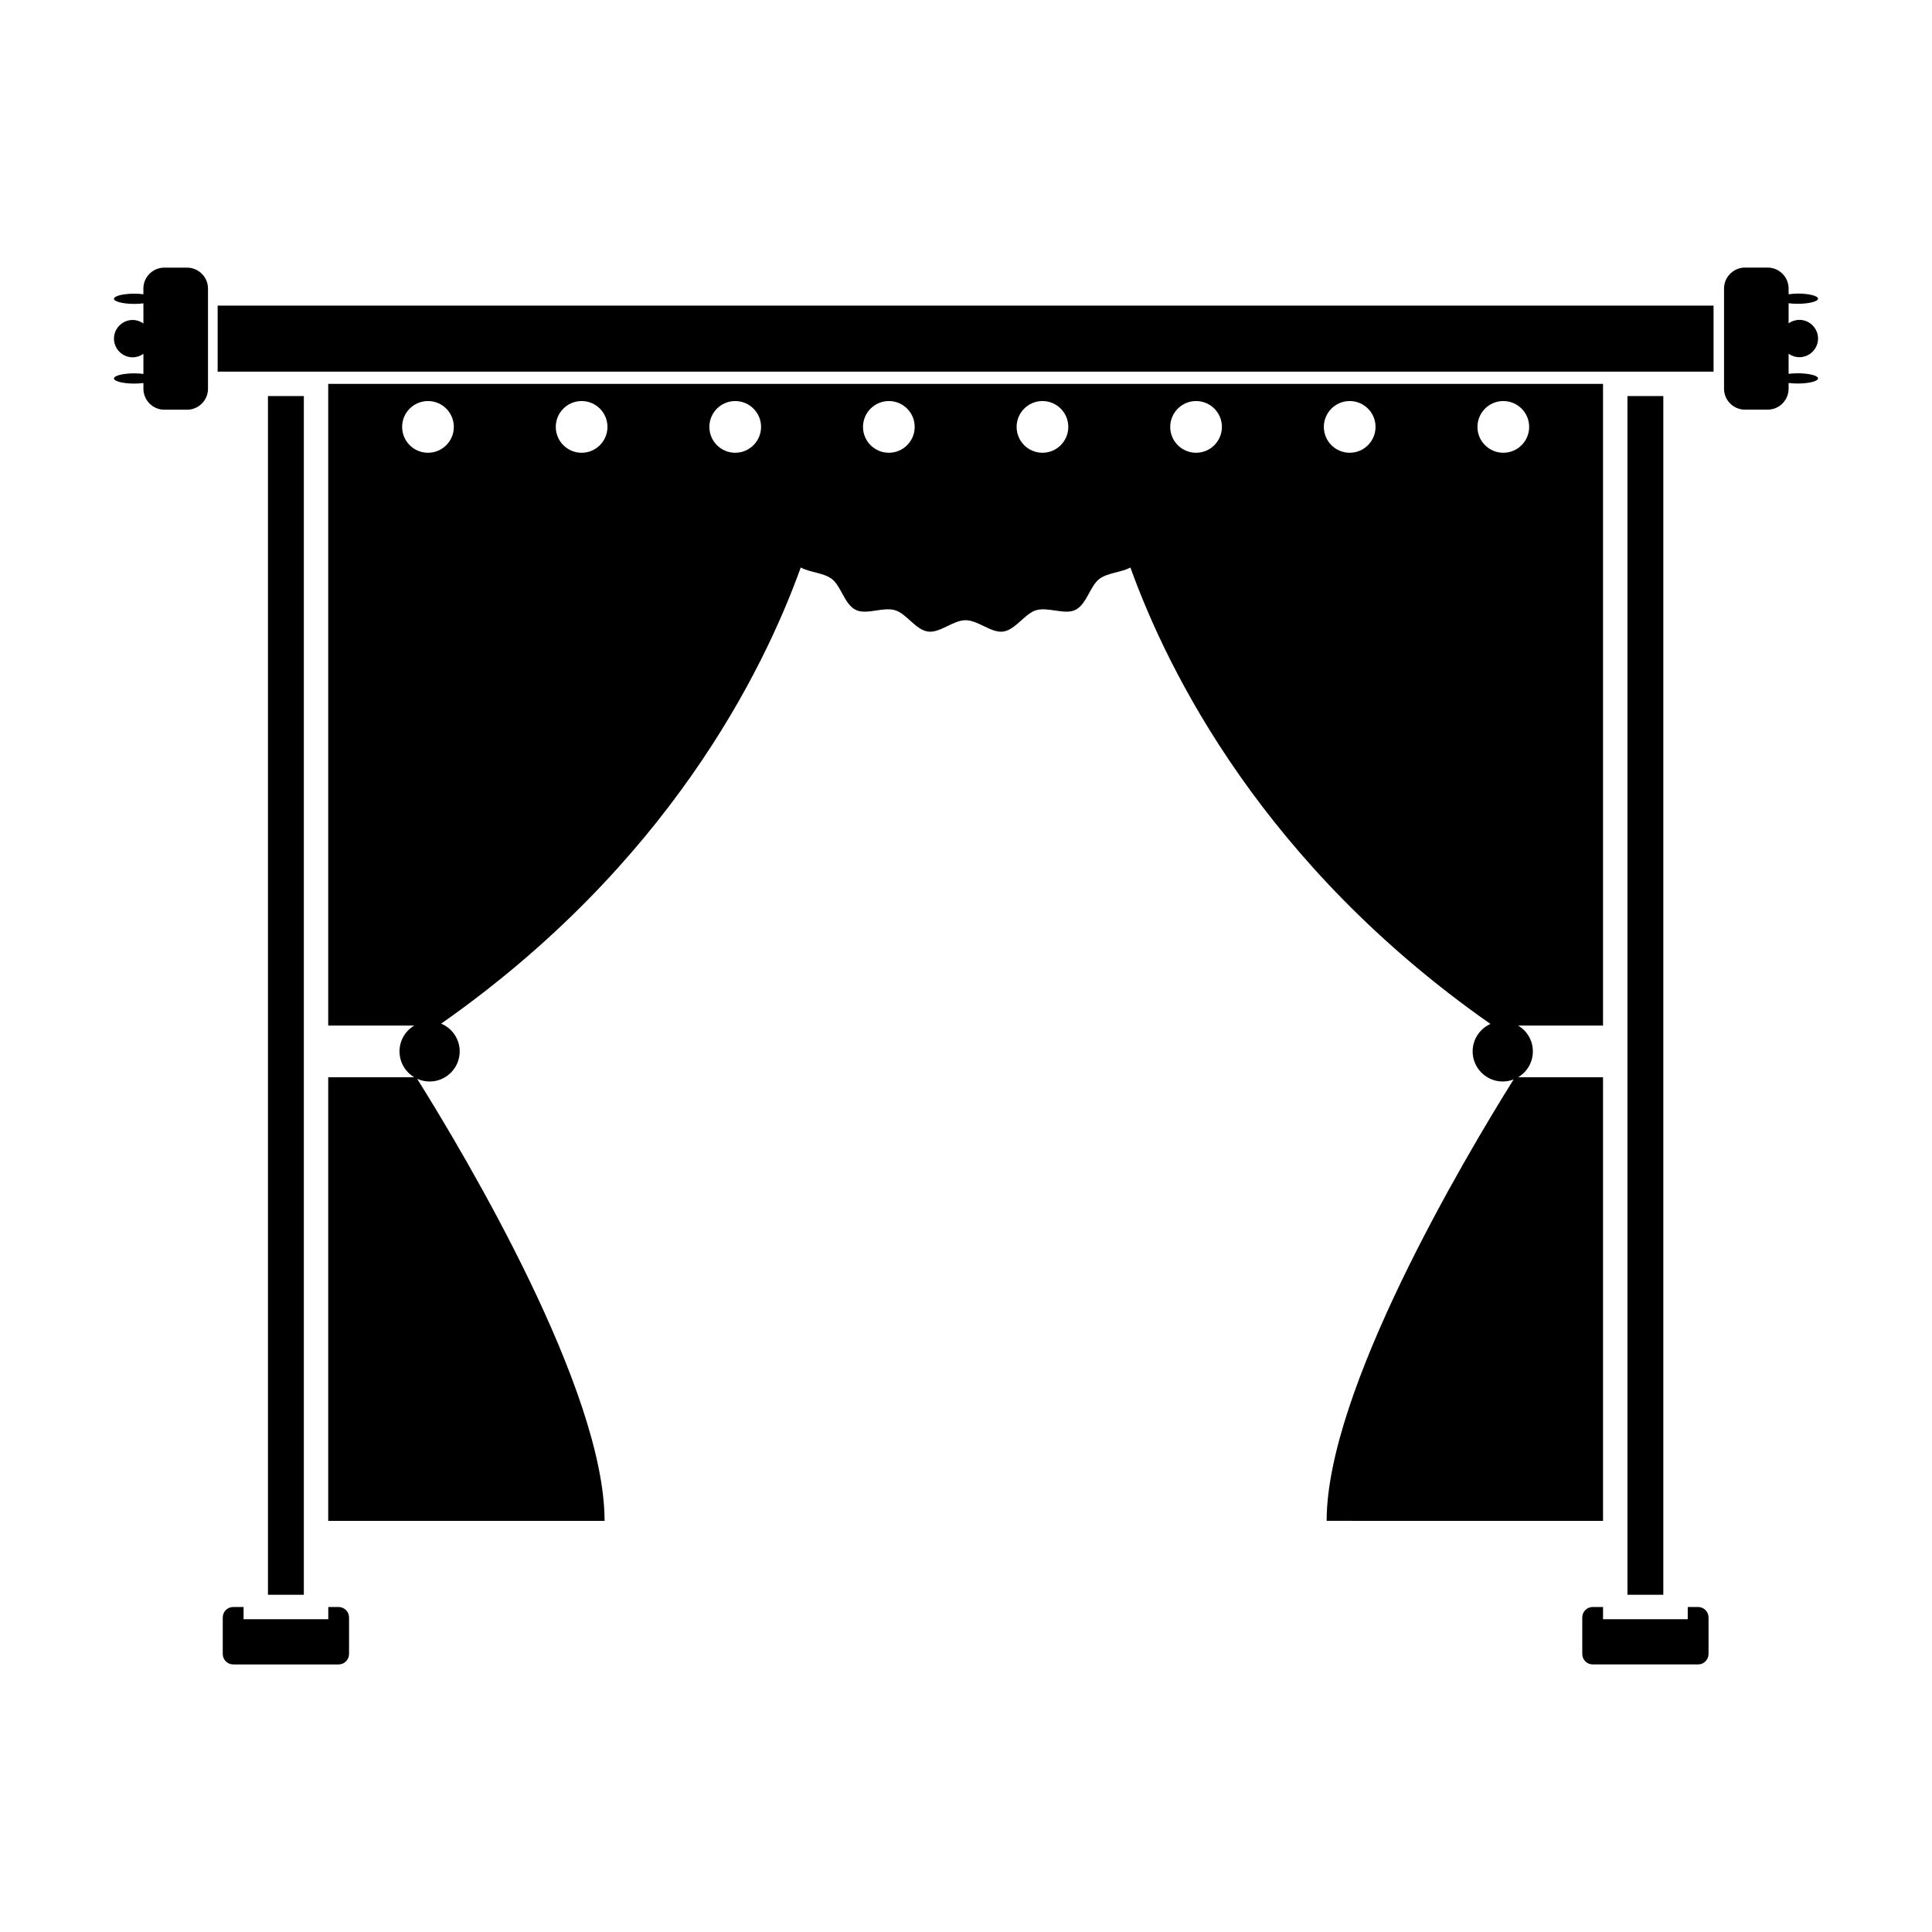
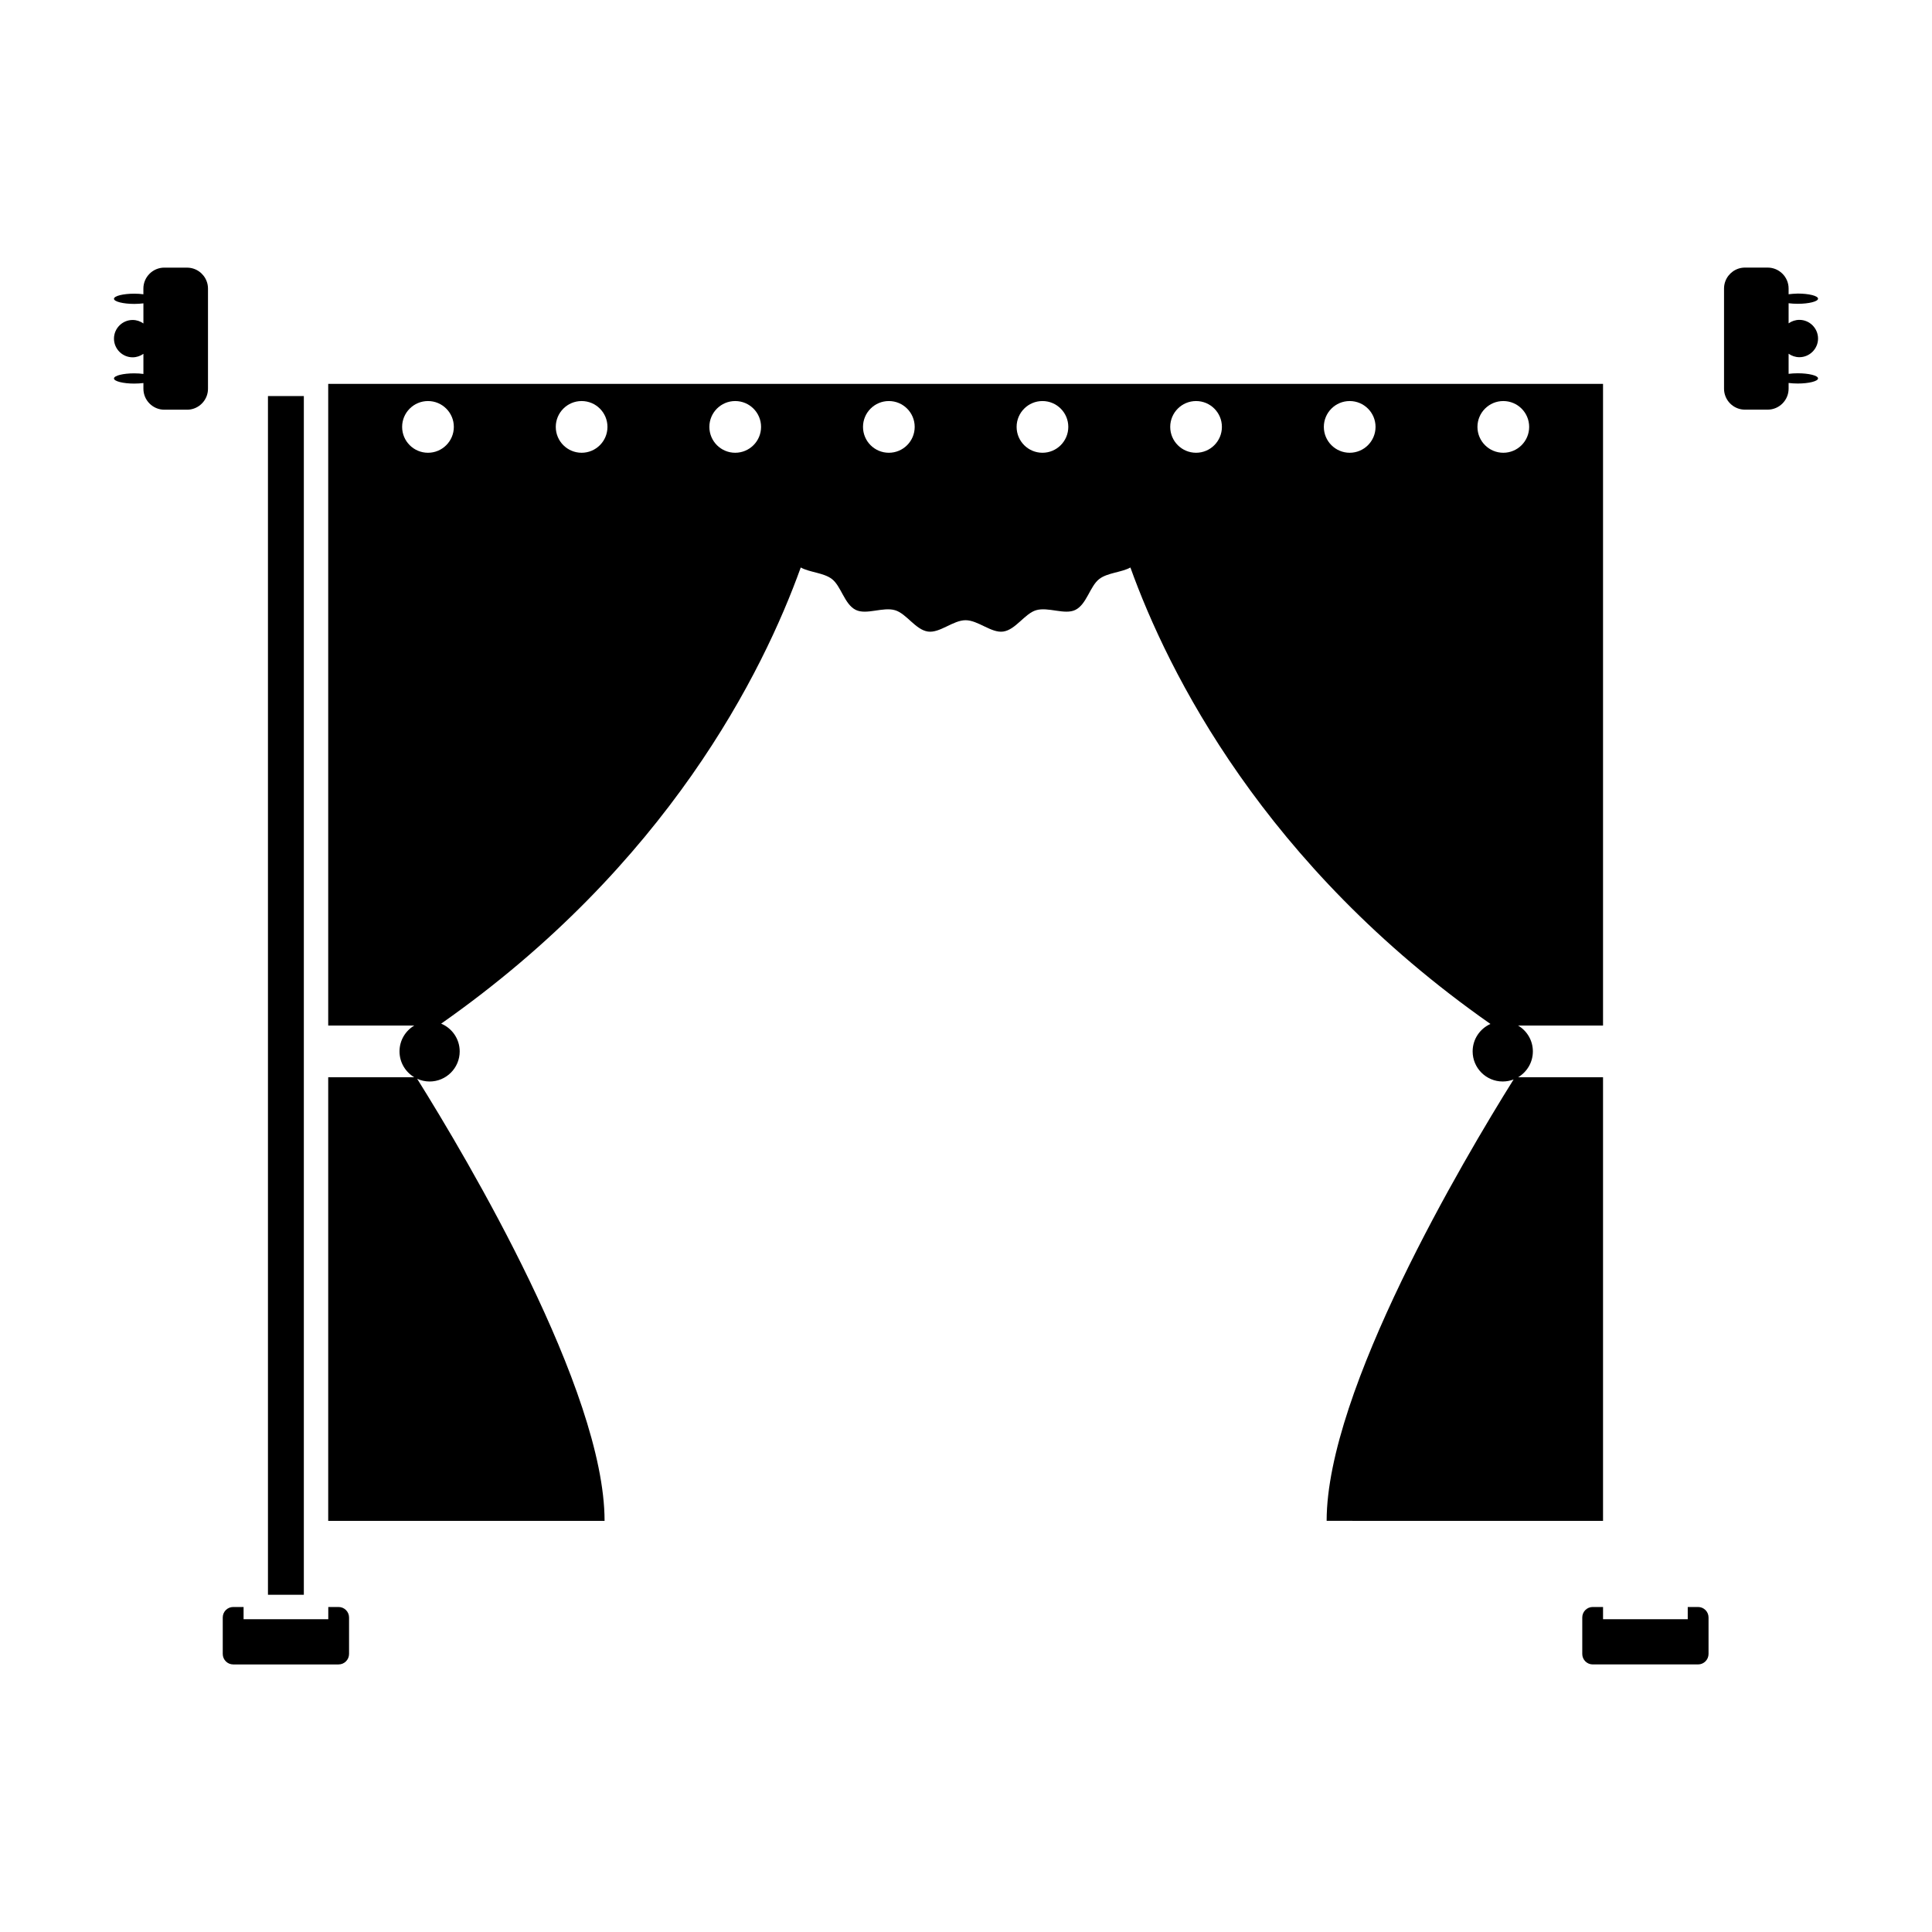
<svg xmlns="http://www.w3.org/2000/svg" fill="#000000" width="800px" height="800px" version="1.1" viewBox="144 144 512 512">
  <g>
-     <path d="m230.98 242.49h367.13v-17.5h-396.43v17.5z" />
    <path d="m179.58 242.94c-2.953 0-5.375 0.609-5.375 1.355s2.418 1.359 5.375 1.359c0.871 0 1.695-0.059 2.426-0.148v1.523c0 3.051 2.5 5.547 5.547 5.547h6.023c2.371 0 4.402-1.508 5.191-3.609 0.227-0.605 0.352-1.254 0.352-1.93v-26.57c0-0.676-0.125-1.328-0.352-1.93-0.789-2.106-2.816-3.609-5.191-3.609l-6.031-0.008c-3.051 0-5.547 2.492-5.547 5.543v1.523c-0.723-0.109-1.547-0.16-2.418-0.16-2.953 0-5.375 0.609-5.375 1.355 0 0.738 2.418 1.355 5.375 1.355 0.871 0 1.695-0.059 2.426-0.148v5.328c-0.809-0.578-1.793-0.922-2.856-0.922-2.723 0-4.945 2.227-4.945 4.949 0 2.719 2.227 4.945 4.945 4.945 1.059 0 2.047-0.348 2.856-0.922v5.332c-0.73-0.109-1.555-0.16-2.426-0.16z" />
    <path d="m618 221.98v-1.523c0-3.055-2.5-5.543-5.547-5.543h-6.023c-2.371 0-4.402 1.508-5.191 3.609-0.227 0.605-0.352 1.254-0.352 1.93v26.57c0 0.676 0.125 1.328 0.352 1.93 0.789 2.106 2.816 3.609 5.191 3.609h6.023c3.051 0 5.547-2.5 5.547-5.547v-1.523c0.734 0.094 1.555 0.148 2.426 0.148 2.953 0 5.375-0.613 5.375-1.359s-2.418-1.355-5.375-1.355c-0.871 0-1.691 0.051-2.426 0.148v-5.332c0.809 0.57 1.789 0.922 2.856 0.922 2.719 0 4.945-2.227 4.945-4.945 0-2.723-2.231-4.949-4.945-4.949-1.066 0-2.047 0.348-2.856 0.922v-5.328c0.734 0.094 1.555 0.148 2.426 0.148 2.953 0 5.375-0.613 5.375-1.355 0-0.746-2.418-1.355-5.375-1.355-0.875 0.031-1.695 0.082-2.426 0.18z" />
    <path d="m205.8 569.87c-1.527 0-2.769 1.242-2.769 2.777v9.668c0 1.523 1.242 2.777 2.769 2.777h27.934c1.523 0 2.769-1.254 2.769-2.777v-9.668c0-1.531-1.25-2.777-2.769-2.777h-2.738v3.238h-22.445v-3.238z" />
    <path d="m224.52 248.96h-9.508v317.67h9.508z" />
    <path d="m566.08 585.09h27.934c1.523 0 2.766-1.254 2.766-2.777v-9.668c0-1.531-1.242-2.777-2.766-2.777h-2.746v3.238h-22.445v-3.238h-2.738c-1.527 0-2.769 1.242-2.769 2.777v9.668c-0.004 1.523 1.238 2.777 2.766 2.777z" />
    <path d="m568.82 547.04v-117.56h-22.5c2.336-1.391 3.906-3.93 3.906-6.848 0-2.914-1.57-5.465-3.906-6.844h22.5v-170.06h-337.84v170.06h22.801c-2.336 1.387-3.906 3.93-3.906 6.844 0 2.918 1.57 5.457 3.906 6.848h-22.801v117.56h73.238c0-34.648-36.543-96.168-49.668-117.15 1.004 0.453 2.121 0.719 3.297 0.719 4.402 0 7.977-3.57 7.977-7.973 0-3.316-2.031-6.16-4.914-7.359 59.984-42.059 85.348-93.215 95.297-120.89 2.34 1.312 6.031 1.371 8.234 3.039 2.492 1.898 3.336 6.738 6.356 8.207 2.832 1.387 7.207-0.871 10.406 0.082 3.027 0.898 5.426 5.195 8.727 5.656 3.137 0.441 6.644-3.008 9.957-3.008 3.32 0 6.828 3.449 9.965 3.008 3.297-0.461 5.695-4.754 8.723-5.656 3.203-0.949 7.578 1.301 10.402-0.082 3.019-1.477 3.863-6.309 6.359-8.207 2.199-1.668 5.894-1.727 8.234-3.035 9.957 27.695 35.344 78.898 95.418 120.97-2.781 1.242-4.723 4.023-4.723 7.273 0 4.402 3.574 7.973 7.973 7.973 1.02 0 1.988-0.199 2.887-0.547-13.215 21.148-49.551 82.438-49.551 116.98l73.242 0.004zm-141.71-289.91c0 3.785-3.066 6.856-6.848 6.856-3.785 0-6.848-3.066-6.848-6.856 0-3.777 3.066-6.848 6.848-6.848s6.848 3.07 6.848 6.848zm-40.707 0c0 3.785-3.066 6.856-6.848 6.856-3.785 0-6.848-3.066-6.848-6.856 0-3.777 3.066-6.848 6.848-6.848s6.848 3.07 6.848 6.848zm67.719 0c0-3.777 3.066-6.848 6.848-6.848 3.785 0 6.848 3.066 6.848 6.848 0 3.785-3.066 6.856-6.848 6.856s-6.848-3.07-6.848-6.856zm40.711 0c0-3.777 3.066-6.848 6.844-6.848 3.789 0 6.856 3.066 6.856 6.848 0 3.785-3.066 6.856-6.856 6.856-3.781-0.008-6.844-3.07-6.844-6.856zm40.707 0c0-3.777 3.066-6.848 6.848-6.848 3.785 0 6.856 3.066 6.856 6.848 0 3.785-3.07 6.856-6.856 6.856-3.781 0-6.848-3.07-6.848-6.856zm-189.85 0c0 3.785-3.07 6.856-6.856 6.856-3.777 0-6.844-3.066-6.844-6.856 0-3.777 3.066-6.848 6.844-6.848 3.785 0 6.856 3.07 6.856 6.848zm-40.707 0c0 3.785-3.066 6.856-6.848 6.856-3.785 0-6.848-3.066-6.848-6.856 0-3.777 3.066-6.848 6.848-6.848s6.848 3.07 6.848 6.848zm-40.711 0c0 3.785-3.07 6.856-6.848 6.856-3.785 0-6.856-3.066-6.856-6.856 0-3.777 3.07-6.848 6.856-6.848 3.777 0 6.848 3.07 6.848 6.848z" />
-     <path d="m576.62 248.96h-1.328v317.67h9.504v-317.67z" />
  </g>
</svg>